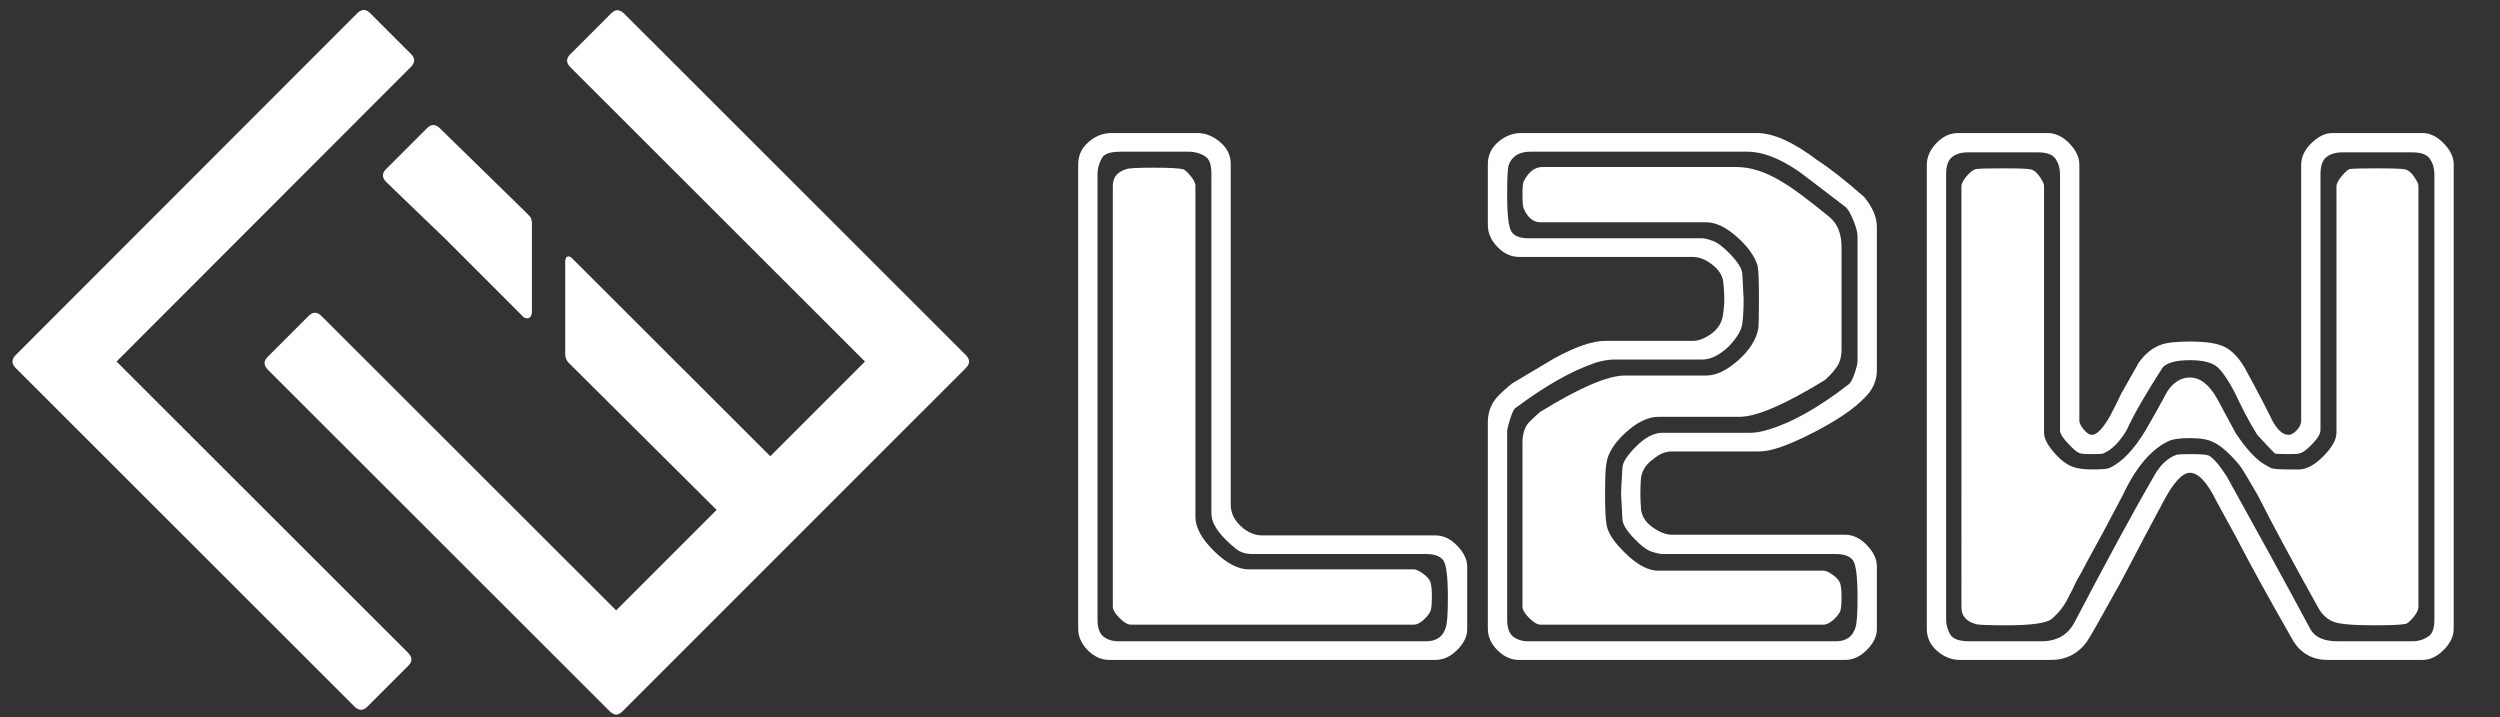
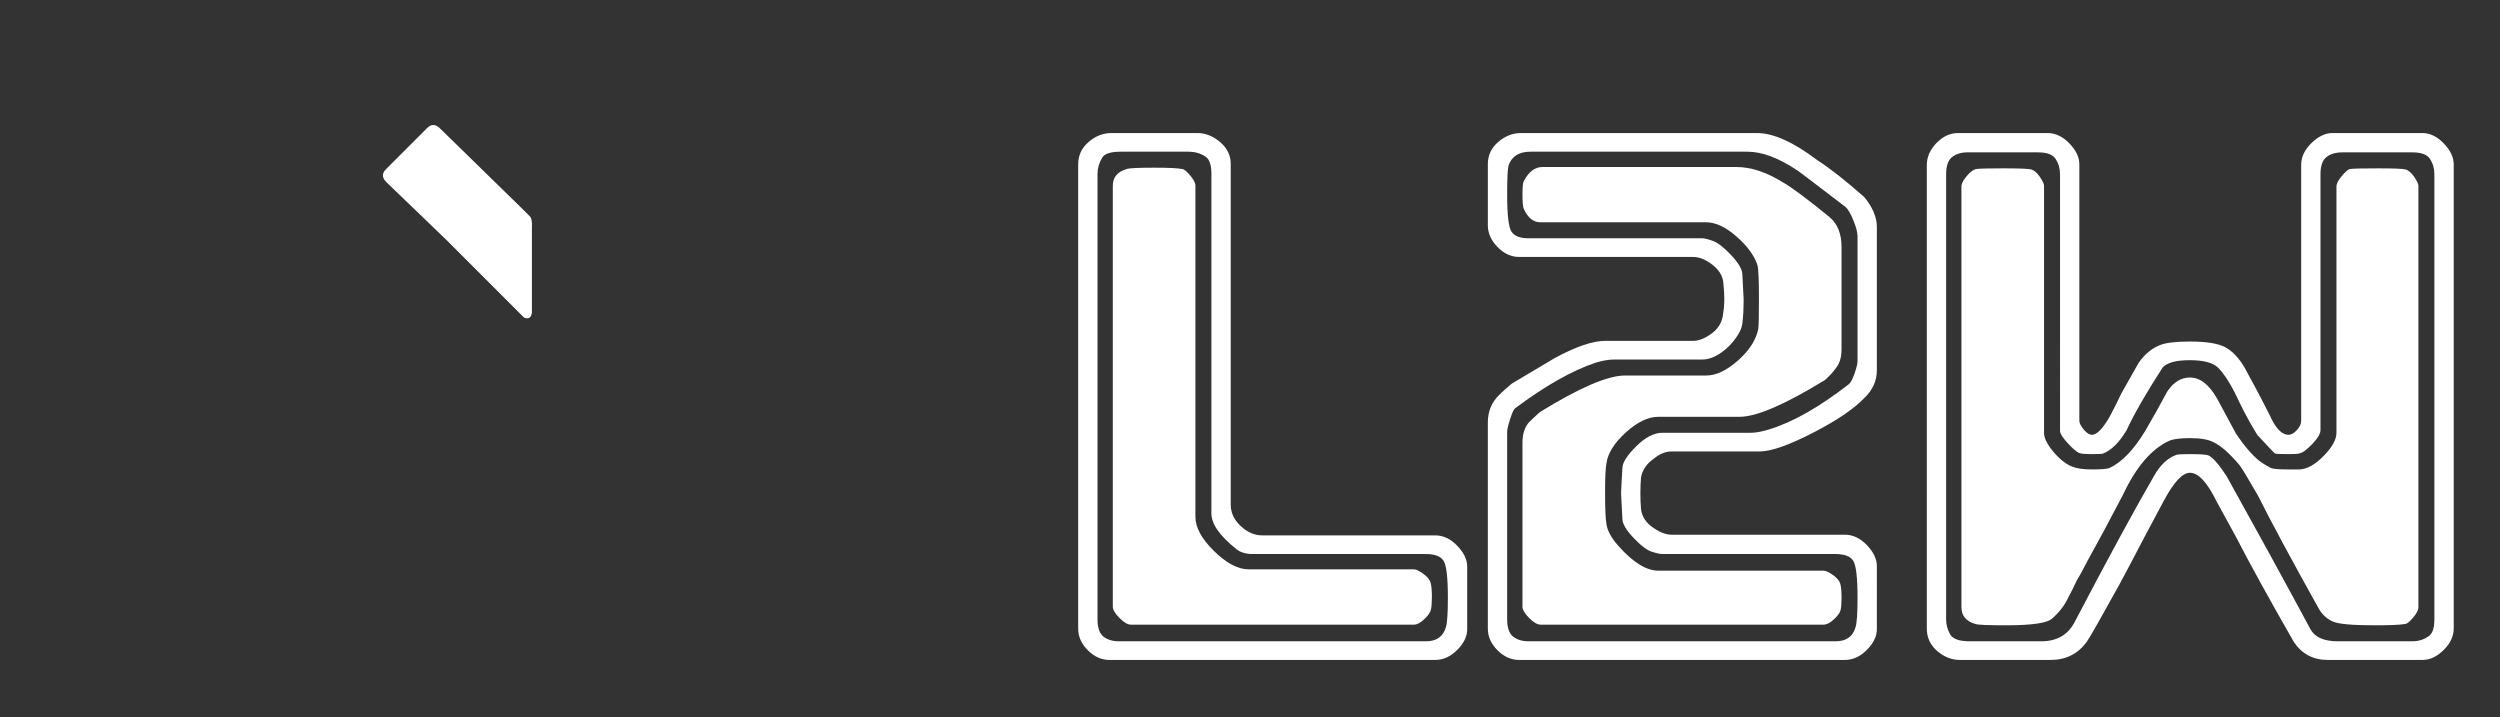
<svg xmlns="http://www.w3.org/2000/svg" version="1.1" id="Layer_1" x="0px" y="0px" width="1000px" height="286.877px" viewBox="0 0 1000 286.877" enable-background="new 0 0 1000 286.877" xml:space="preserve">
  <rect x="0" y="0" width="1000" height="286.877" fill="#333333" stroke="none" />
-   <path fill="#FFFFFF" d="M148.025,5.227l16.404,16.404c1.688,1.689,1.651,3.412-0.109,5.176L46.619,144.615l116.602,116.49  c1.761,1.762,1.797,3.484,0.108,5.174l-16.403,16.404c-1.69,1.688-3.416,1.652-5.176-0.109L6.104,147.039  c-1.542-1.688-1.469-3.377,0.221-5.064L142.853,5.336C144.612,3.574,146.335,3.537,148.025,5.227z" />
  <path fill="#FFFFFF" d="M211.775,86.371l0.109,0.111c0.734,0.732,1.027,2.238,0.881,4.514v34.023  c-0.295,2.127-1.359,2.787-3.193,1.98l-29.178-29.178c-0.733-0.732-1.468-1.469-2.202-2.201L154.52,72.83  c-1.761-1.762-1.798-3.488-0.108-5.176l16.404-16.404c1.688-1.689,3.414-1.652,5.175,0.109l32.921,32.15  C209.865,84.463,210.819,85.418,211.775,86.371z" />
-   <path fill="#FFFFFF" d="M308.114,182.49l37.876-37.877L228.18,26.914c-1.763-1.76-1.799-3.484-0.11-5.174l16.405-16.404  c1.688-1.688,3.412-1.652,5.175,0.109l136.637,136.529c1.763,1.762,1.8,3.484,0.111,5.176l-16.406,16.404  c-0.221,0.219-0.44,0.441-0.659,0.658L248.987,284.557c-0.809,0.809-1.651,1.248-2.532,1.32c-0.809-0.072-1.651-0.514-2.531-1.32  L107.175,147.918c-0.222-0.219-0.367-0.4-0.439-0.551c-1.321-1.539-1.213-3.082,0.329-4.623l16.405-16.406  c1.688-1.688,3.415-1.652,5.175,0.111l117.811,117.699l40.188-40.189l-59.125-58.795c-1.102-1.102-1.578-2.568-1.431-4.404v-35.781  c0-2.201,0.771-2.9,2.313-2.094L308.114,182.49z" />
  <g enable-background="new    ">
    <path fill="#FFFFFF" d="M586.879,251.721c0,2.844-1.333,5.596-3.998,8.261c-2.664,2.664-5.595,3.996-8.792,3.996H443.795   c-3.197,0-6.087-1.29-8.66-3.867c-2.577-2.577-3.863-5.467-3.863-8.672V65.757c0-3.556,1.374-6.536,4.13-8.938   c2.752-2.398,5.816-3.602,9.192-3.602h34.372c3.197,0,6.215,1.203,9.059,3.605c2.839,2.402,4.263,5.292,4.263,8.672v136.38   c0,3.206,1.332,6.054,3.997,8.543c2.665,2.49,5.503,3.735,8.527,3.735h69.276c3.197,0,6.128,1.378,8.792,4.13   c2.665,2.756,3.998,5.554,3.998,8.393V251.721z M579.151,239.064c0-8.052-0.579-12.977-1.731-14.767   c-1.158-1.79-3.51-2.686-7.062-2.686h-69.276c-2.665,0-4.796-0.62-6.395-1.865c-6.753-5.329-10.125-10.125-10.125-14.388V69.471   c0-3.373-0.712-5.596-2.131-6.661c-1.957-1.42-4.355-2.132-7.194-2.132h-26.911c-4.088,0-6.574,0.804-7.461,2.402   C439.62,65.216,439,67.352,439,69.482v178.229c0,3.381,0.799,5.695,2.398,6.94c1.599,1.244,3.639,1.865,6.128,1.865h122.833   c4.263,0,6.928-1.878,7.993-5.638C578.885,249.269,579.151,245.33,579.151,239.064z M572.756,238.799   c0,2.339-0.133,4.046-0.398,5.124c-0.268,1.083-1.158,2.34-2.665,3.776c-1.511,1.44-2.89,2.157-4.13,2.157H452.322   c-1.245,0-2.756-0.888-4.53-2.665c-1.778-1.773-2.665-3.285-2.665-4.529V74.267c0-3.372,1.865-5.596,5.596-6.661   c0.887-0.354,4.529-0.533,10.924-0.533c5.683,0,9.413,0.179,11.191,0.533c0.708,0,1.773,0.845,3.197,2.526   c1.42,1.687,2.132,3.061,2.132,4.122v132.471c0,4.259,2.485,8.826,7.46,13.701c4.971,4.88,9.592,7.315,13.855,7.315h66.08   c0.887,0,2.131,0.587,3.73,1.752c1.598,1.17,2.572,2.34,2.931,3.506C572.578,234.169,572.756,236.101,572.756,238.799z" />
  </g>
  <g enable-background="new    ">
    <path fill="#FFFFFF" d="M750.742,251.654c0,2.86-1.333,5.629-3.998,8.306c-2.664,2.682-5.595,4.018-8.792,4.018H607.658   c-3.197,0-6.086-1.29-8.659-3.872c-2.577-2.581-3.863-5.47-3.863-8.676v-82.508c0-4.446,1.599-8.185,4.796-11.211   c1.066-1.066,2.664-2.49,4.796-4.271c5.683-3.381,11.366-6.766,17.053-10.15c8.526-4.625,15.275-6.94,20.251-6.94h35.17   c2.307,0,4.797-0.982,7.461-2.951c2.664-1.97,4.172-4.476,4.529-7.523c0.354-2.148,0.533-4.296,0.533-6.444   c0-1.611-0.133-3.76-0.399-6.445c-0.267-2.685-1.731-5.058-4.396-7.119c-2.665-2.057-5.241-3.089-7.728-3.089h-69.543   c-3.197,0-6.086-1.324-8.659-3.976c-2.577-2.648-3.863-5.566-3.863-8.747v-24.38c0-3.531,1.374-6.491,4.13-8.876   c2.752-2.386,5.816-3.581,9.192-3.581h94.323c6.569,0,14.654,3.643,24.246,10.925c4.971,3.197,11.191,8.085,18.652,14.654   c3.371,4.089,5.063,8.085,5.063,11.99v57.286c0,4.264-1.691,7.994-5.063,11.191c-4.089,4.263-10.75,8.793-19.984,13.589   c-9.95,5.154-17.231,7.727-21.849,7.727h-35.171c-2.49,0-4.889,0.979-7.194,2.932c-2.844,1.956-4.53,4.441-5.063,7.46   c-0.179,1.778-0.267,3.909-0.267,6.395c0,2.132,0.088,4.264,0.267,6.396c0.354,2.843,1.907,5.241,4.663,7.193   c2.752,1.957,5.283,2.932,7.594,2.932h69.276c3.197,0,6.128,1.386,8.792,4.154c2.665,2.769,3.998,5.579,3.998,8.436V251.654z    M743.015,239.064c0-8.052-0.579-12.977-1.731-14.767c-1.158-1.79-3.51-2.686-7.062-2.686h-69.276   c-0.891,0-2.311-0.308-4.264-0.933c-1.957-0.62-4.396-2.485-7.327-5.596c-2.931-3.105-4.396-5.637-4.396-7.594   c-0.358-6.215-0.532-9.592-0.532-10.125c0-0.707,0.174-4.084,0.532-10.125c0-2.131,1.819-5.017,5.462-8.659   c3.639-3.639,7.148-5.462,10.525-5.462h35.171c2.132,0,4.617-0.441,7.46-1.333c9.414-2.839,20.072-8.88,31.975-18.118   c0.707-0.533,1.465-1.952,2.265-4.263c0.8-2.307,1.199-3.997,1.199-5.063V94.517c0-1.599-0.579-3.772-1.731-6.528   c-1.158-2.752-2.178-4.483-3.064-5.195c-11.37-8.701-17.678-13.497-18.918-14.389c-7.64-5.149-14.389-7.727-20.25-7.727h-86.862   c-4.622,0-7.552,1.865-8.793,5.596c-0.358,1.424-0.532,5.328-0.532,11.724c0,7.993,0.574,12.881,1.731,14.654   c1.153,1.777,3.418,2.664,6.794,2.664h69.543c0.887,0,2.307,0.358,4.264,1.066c1.953,0.712,4.351,2.577,7.193,5.596   c2.84,3.022,4.352,5.508,4.53,7.46l0.532,10.125c0,4.089-0.178,7.419-0.532,9.992c-0.358,2.577-2.132,5.554-5.329,8.926   c-3.73,3.556-7.285,5.329-10.658,5.329h-35.171c-2.311,0-4.888,0.445-7.728,1.336c-9.416,3.206-20.074,9.26-31.973,18.16   c-0.533,0.358-1.199,1.782-1.999,4.276c-0.8,2.493-1.198,4.184-1.198,5.07v75.051c0,3.385,0.799,5.7,2.397,6.944   c1.599,1.249,3.639,1.87,6.128,1.87h122.833c4.263,0,6.928-1.878,7.993-5.638C742.748,249.269,743.015,245.33,743.015,239.064z    M736.619,239.064c0,2.282-0.133,3.951-0.398,5c-0.268,1.054-1.158,2.282-2.665,3.685c-1.511,1.407-2.89,2.107-4.13,2.107h-113.24   c-1.245,0-2.757-0.888-4.53-2.665c-1.778-1.773-2.665-3.285-2.665-4.529v-65.547c0-3.551,0.887-6.303,2.665-8.26   c0.887-0.887,2.307-2.219,4.263-3.996c15.809-9.768,27.178-14.655,34.105-14.655h32.508c3.904,0,8.126-1.998,12.656-5.995   c4.529-3.996,7.235-8.214,8.126-12.656c0.175-1.42,0.267-5.416,0.267-11.99c0-7.103-0.18-11.545-0.533-13.322   c-1.244-3.905-4.042-7.769-8.393-11.591c-4.355-3.817-8.394-5.729-12.123-5.729h-66.346c-2.844,0-5.063-1.799-6.662-5.396   c-0.357-0.716-0.533-2.606-0.533-5.662s0.176-4.854,0.533-5.396c1.953-3.771,4.438-5.662,7.461-5.662h77.537   c5.861,0,12.077,2.049,18.65,6.146c3.73,2.14,9.946,6.77,18.652,13.893c3.197,2.673,4.795,6.678,4.795,12.023v40.875   c0,3.385-0.891,6.058-2.664,8.014c-0.891,1.249-2.223,2.673-3.996,4.276c-15.987,9.796-27.357,14.691-34.105,14.691h-32.508   c-4.088,0-8.438,2.099-13.055,6.291c-4.621,4.192-7.195,8.339-7.728,12.439c-0.358,1.607-0.532,5.625-0.532,12.045   c0,5.887,0.174,9.904,0.532,12.044c0.354,2.677,1.952,5.62,4.796,8.83c5.861,6.604,11.191,9.9,15.986,9.9h66.08   c0.887,0,2.131,0.57,3.73,1.711c1.598,1.141,2.572,2.282,2.931,3.423C736.441,234.548,736.619,236.434,736.619,239.064z" />
  </g>
  <g enable-background="new    ">
    <path fill="#FFFFFF" d="M981.485,251.455c0,3.022-1.333,5.861-3.997,8.526c-2.664,2.664-5.508,3.996-8.526,3.996h-37.835   c-5.862,0-10.393-2.397-13.59-7.194c-9.771-17.053-17.498-31.082-23.181-42.099c-3.729-6.748-6.308-11.457-7.728-14.121   c-3.729-7.636-7.285-11.458-10.657-11.458c-3.022,0-6.573,3.863-10.658,11.591c-4.088,7.727-6.573,12.39-7.46,13.988   c-4.442,8.526-7.818,14.921-10.125,19.185c-7.461,13.501-11.816,21.141-13.057,22.914c-3.555,4.797-8.352,7.194-14.389,7.194   h-36.236c-3.377,0-6.44-1.199-9.192-3.597c-2.757-2.398-4.13-5.371-4.13-8.926V66.007c0-3.197,1.286-6.129,3.863-8.793   c2.572-2.665,5.463-3.997,8.66-3.997h35.703c3.197,0,6.129,1.378,8.793,4.13c2.664,2.756,3.997,5.554,3.997,8.394v102.582   c0,0.892,0.575,2.045,1.731,3.464c1.154,1.424,2.266,2.132,3.331,2.132c1.952,0,4.351-2.485,7.194-7.46   c1.599-3.019,3.105-6.037,4.529-9.06c3.019-5.329,5.329-9.413,6.928-12.257c2.485-3.551,5.416-5.949,8.793-7.194   c2.307-0.887,6.216-1.332,11.724-1.332c6.569,0,11.278,0.758,14.122,2.265c2.839,1.512,5.416,4.222,7.727,8.127   c3.197,5.862,5.504,10.171,6.928,12.923c1.42,2.756,2.485,4.842,3.197,6.262c2.307,5.154,4.797,7.727,7.461,7.727   c1.065,0,2.173-0.62,3.33-1.865c1.153-1.24,1.732-2.485,1.732-3.73V66.007c0-3.197,1.373-6.129,4.13-8.793   c2.752-2.665,5.55-3.997,8.394-3.997h35.97c3.019,0,5.862,1.378,8.526,4.13c2.664,2.756,3.997,5.554,3.997,8.394V251.455z    M972.026,63.608c-1.157-1.773-3.51-2.664-7.062-2.664h-27.977c-2.664,0-4.796,0.624-6.395,1.865   c-1.6,1.244-2.398,3.555-2.398,6.927v102.316c0,1.424-1.111,3.289-3.33,5.596c-2.224,2.311-3.955,3.556-5.196,3.73   c-0.358,0.179-1.777,0.267-4.263,0.267c-3.377,0-5.195-0.088-5.463-0.267c-0.266-0.175-2.623-2.665-7.061-7.461   c-1.957-3.197-3.598-6.082-4.93-8.659c-1.332-2.573-2.71-5.371-4.129-8.394c-2.311-4.438-4.488-7.681-6.528-9.726   c-2.044-2.04-5.82-3.063-11.324-3.063c-5.508,0-9.151,0.979-10.925,2.931c-6.752,10.483-11.549,18.83-14.388,25.046   c-2.844,4.796-5.954,7.906-9.325,9.326c-0.18,0.179-1.691,0.267-4.53,0.267c-3.022,0-4.796-0.175-5.329-0.533   c-1.066-0.533-2.577-1.865-4.529-3.997c-1.957-2.131-2.932-3.729-2.932-4.796V69.736c0-2.306-0.578-4.351-1.731-6.128   c-1.157-1.773-3.51-2.664-7.062-2.664h-28.242c-2.49,0-4.53,0.624-6.129,1.865c-1.599,1.244-2.398,3.555-2.398,6.927v177.988   c0,2.132,0.533,4.13,1.6,5.995c1.064,1.865,3.639,2.798,7.727,2.798h28.776c6.216,0,10.657-2.573,13.322-7.728   c13.497-25.754,24.067-45.204,31.708-58.353c2.484-4.438,5.504-7.281,9.059-8.526c0.708-0.175,2.485-0.266,5.329-0.266   c4.084,0,6.569,0.179,7.46,0.532c1.773,0.892,4.172,3.644,7.195,8.26c12.256,22.028,23.447,42.457,33.572,61.283   c1.773,3.198,5.416,4.797,10.924,4.797h29.842c2.486,0,4.705-0.708,6.662-2.132c1.42-1.066,2.131-3.285,2.131-6.661V69.736   C973.758,67.431,973.18,65.386,972.026,63.608z M967.363,242.929c0,1.065-0.712,2.443-2.131,4.13   c-1.424,1.69-2.49,2.531-3.197,2.531c-1.957,0.357-6.041,0.532-12.258,0.532c-8.705,0-14.213-0.486-16.52-1.465   c-2.311-0.975-4.176-2.619-5.596-4.93c-11.19-20.071-19.363-35.259-24.513-45.563c-4.089-7.103-6.573-11.19-7.46-12.257   c-4.089-4.796-7.553-7.814-10.393-9.06c-1.956-1.065-5.063-1.599-9.325-1.599c-3.909,0-6.661,0.358-8.26,1.066   c-7.106,3.197-13.323,10.482-18.651,21.849c-5.862,11.19-10.392,19.63-13.589,25.313c-2.312,4.442-3.909,7.373-4.796,8.793   c-1.066,2.311-2.224,4.621-3.465,6.928c-1.424,3.022-3.555,5.774-6.395,8.26c-1.957,1.777-8.084,2.664-18.385,2.664   c-7.285,0-11.369-0.175-12.256-0.532c-3.73-1.066-5.596-3.285-5.596-6.661V74.533c0-1.066,0.707-2.44,2.131-4.13   c1.42-1.687,2.707-2.619,3.863-2.798c1.154-0.175,4.664-0.267,10.525-0.267c6.216,0,9.945,0.133,11.191,0.399   c1.24,0.267,2.439,1.245,3.597,2.931c1.153,1.69,1.731,2.89,1.731,3.598v98.853c0,2.131,1.287,4.708,3.863,7.727   c2.573,3.022,5.104,4.976,7.594,5.862c1.773,0.712,4.352,1.065,7.728,1.065c3.552,0,5.862-0.175,6.928-0.533   c4.971-2.306,9.767-7.281,14.388-14.921c3.019-5.149,5.949-10.392,8.793-15.721c2.486-3.729,5.504-5.595,9.06-5.595   c4.084,0,7.728,2.843,10.925,8.526c2.484,4.621,4.971,9.238,7.46,13.855c3.197,4.796,6.304,8.438,9.325,10.924   c1.42,1.065,3.02,2.044,4.797,2.931c0.887,0.358,3.197,0.533,6.928,0.533c2.131,0,3.639,0,4.529,0   c3.019-0.175,6.216-1.998,9.592-5.462c3.373-3.464,5.063-6.528,5.063-9.192V74.533c0-1.066,0.708-2.44,2.132-4.13   c1.42-1.687,2.485-2.619,3.198-2.798c1.419-0.175,5.149-0.267,11.189-0.267c6.037,0,9.68,0.133,10.926,0.399   c1.24,0.267,2.439,1.245,3.596,2.931c1.154,1.69,1.732,2.89,1.732,3.598V242.929z" />
  </g>
</svg>